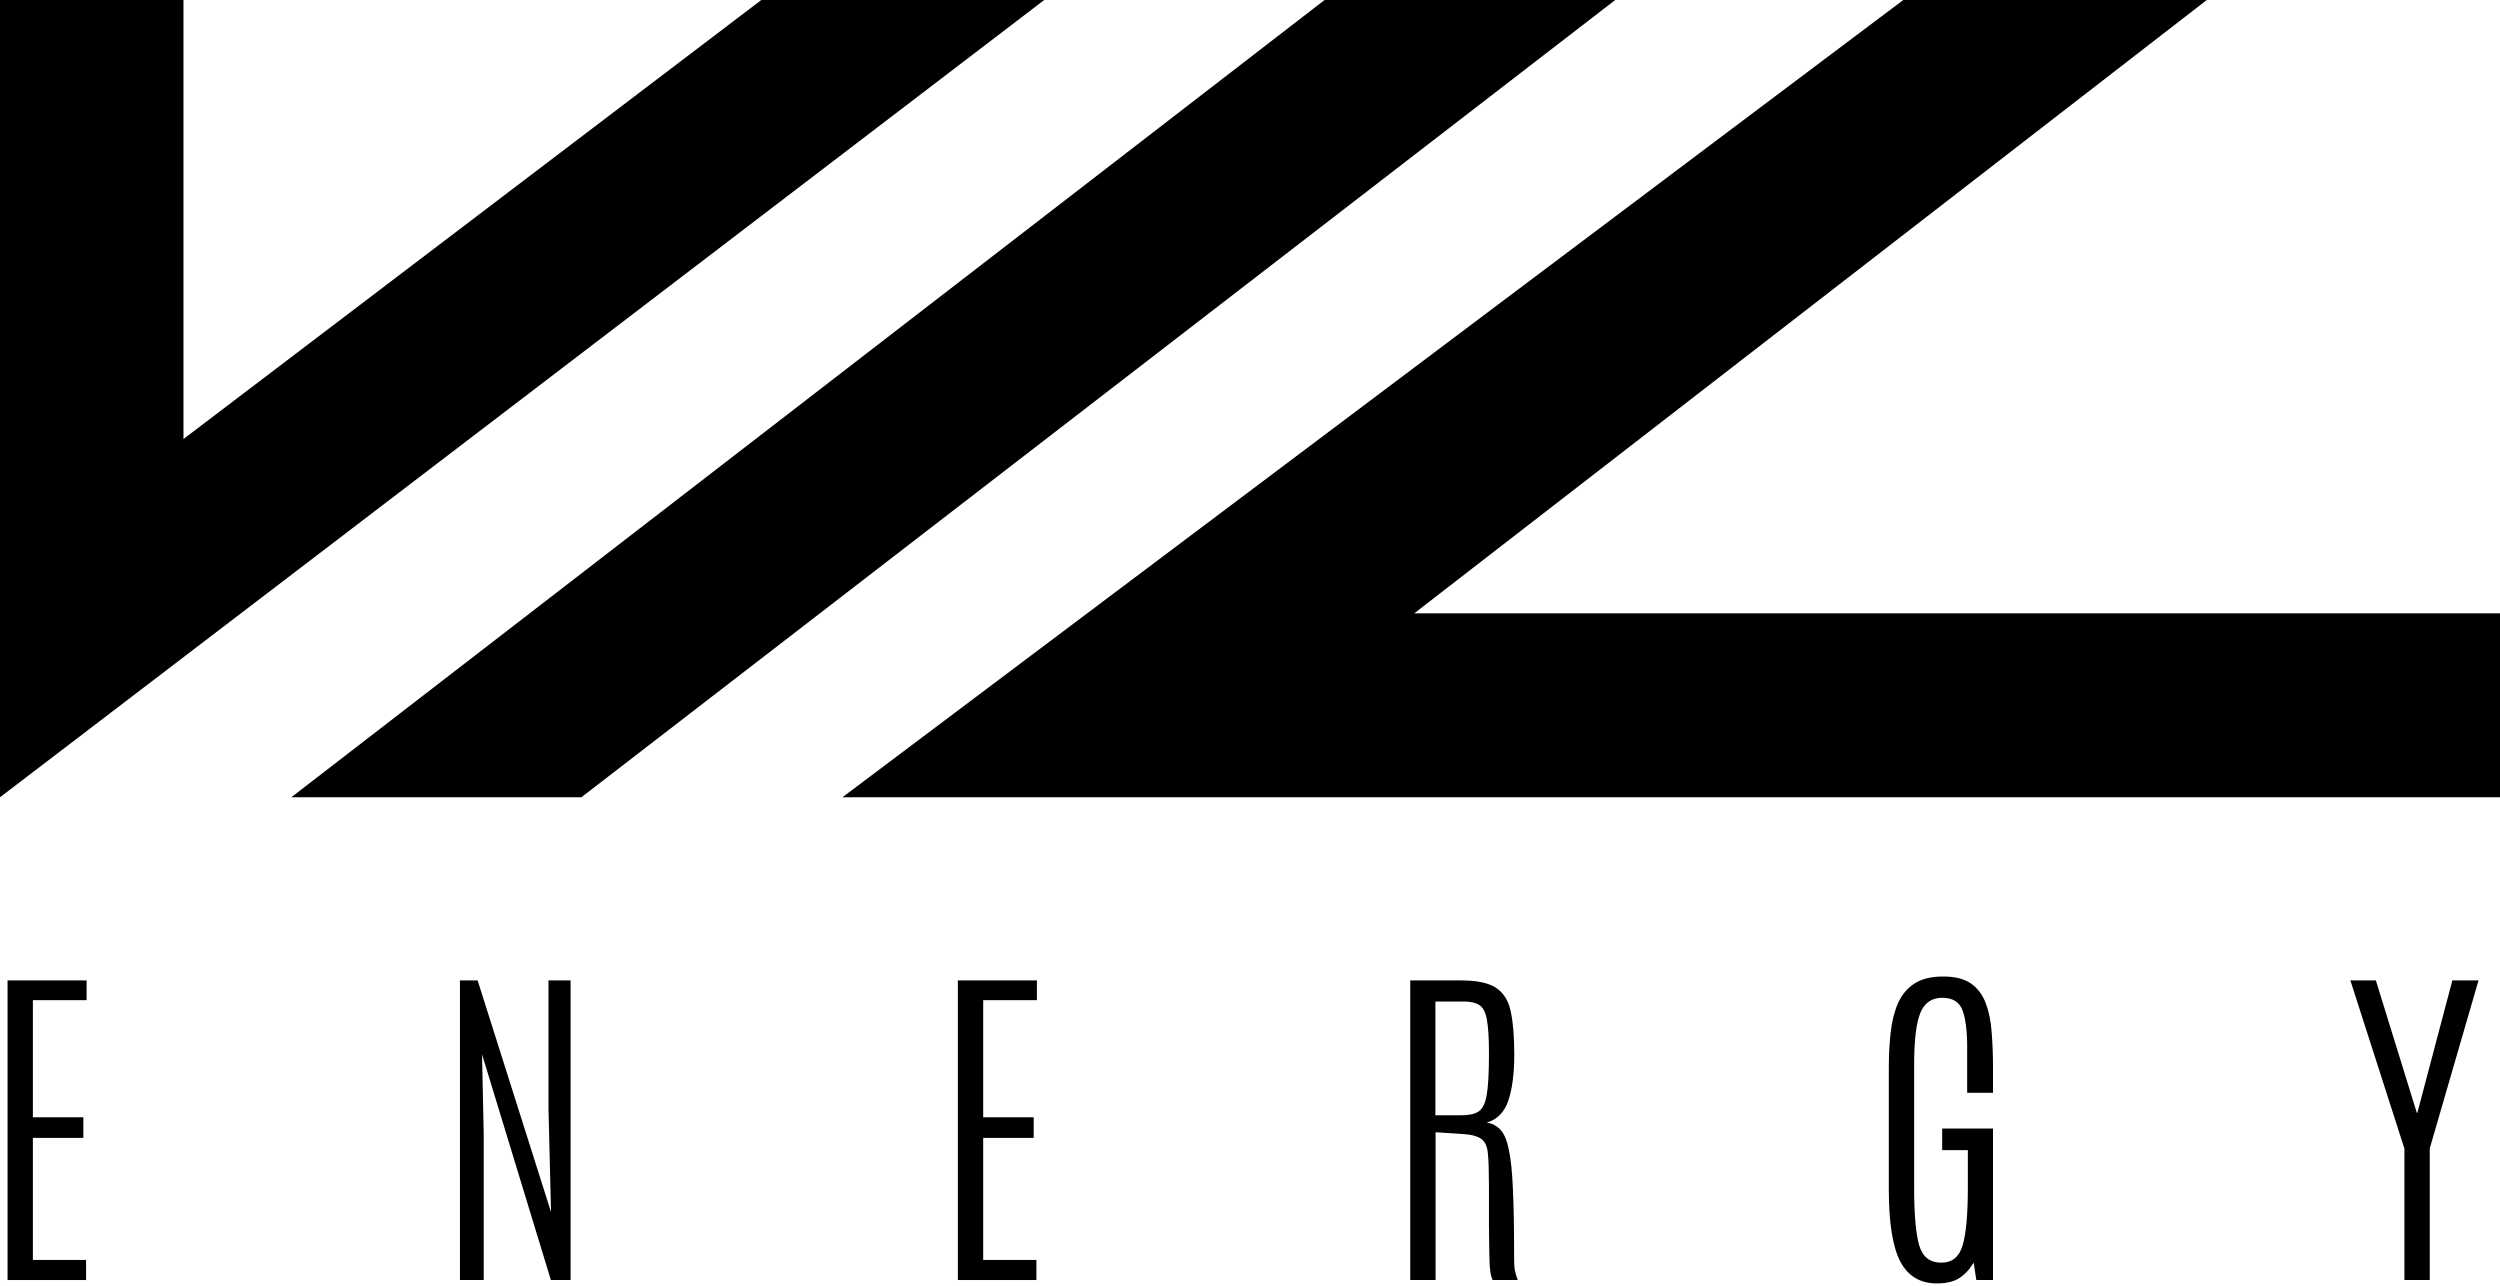
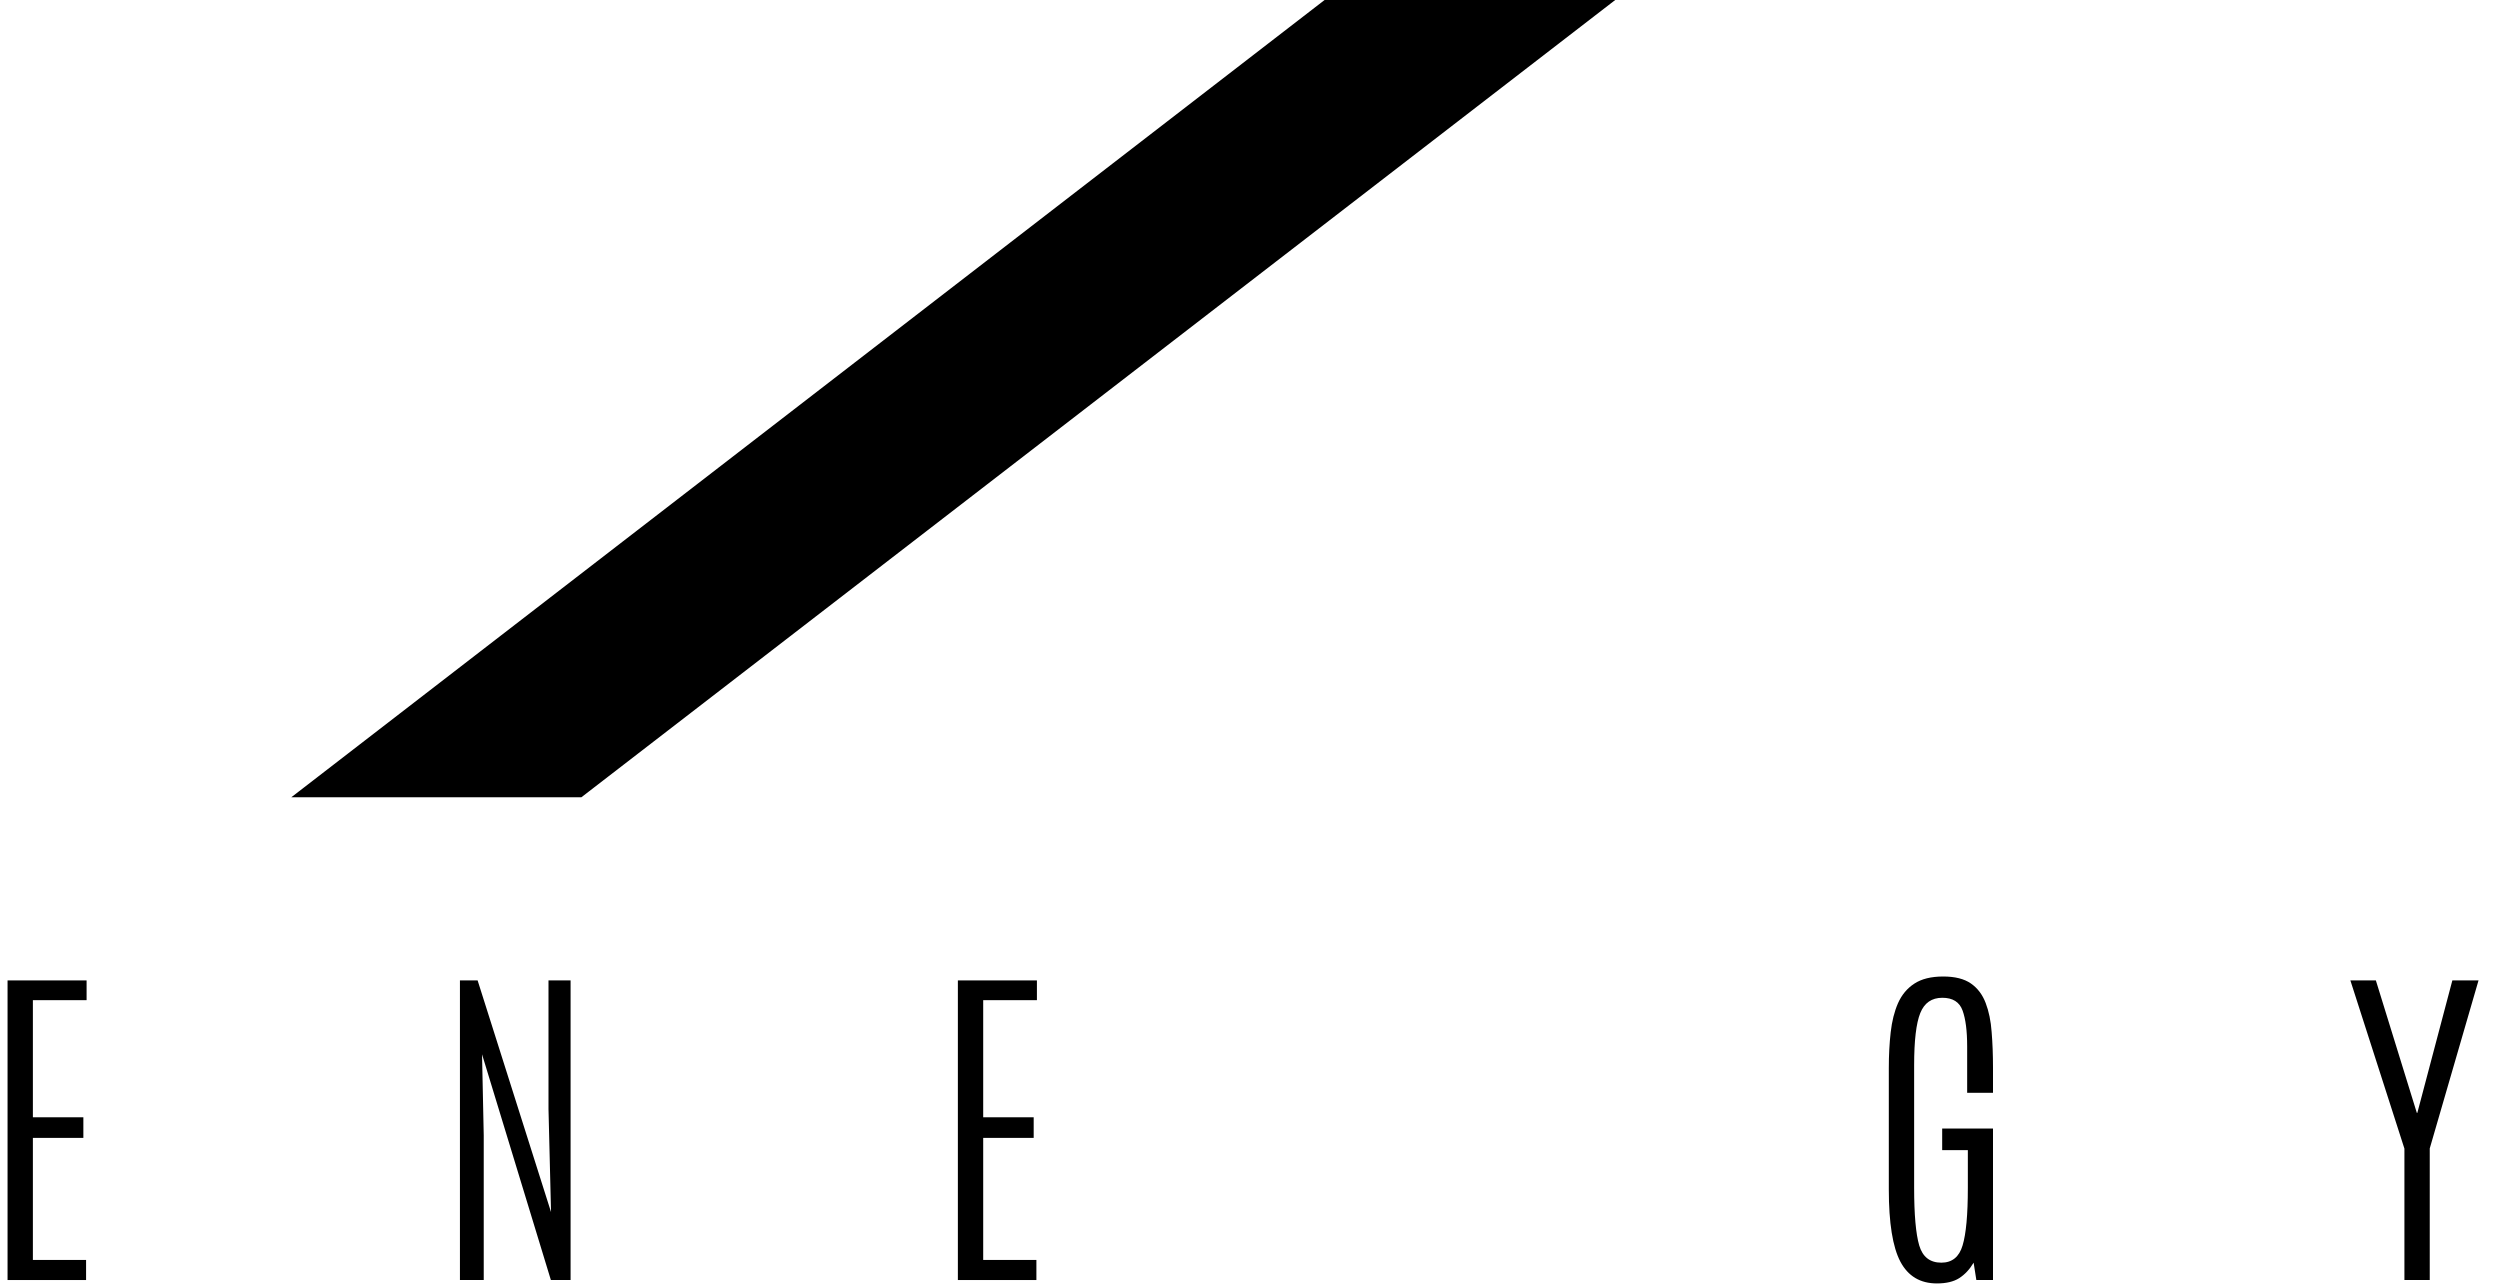
<svg xmlns="http://www.w3.org/2000/svg" width="486" height="250" viewBox="0 0 486 250" fill="none">
  <path d="M1.469 248.838V190.593H16.833V194.432H6.392V217.2H16.206V221.205H6.392V244.933H16.734V248.838H1.469Z" fill="black" />
  <path d="M89.412 248.838V190.593H92.849L107.122 235.634L106.627 215.579V190.593H110.922V248.838H107.089L93.708 204.956L94.038 220.708V248.838H89.412Z" fill="black" />
  <path d="M186.21 248.838V190.593H201.575V194.432H191.134V217.2H200.947V221.205H191.134V244.933H201.476V248.838H186.21Z" fill="black" />
-   <path d="M274.153 248.838V190.593H284.033C287.161 190.593 289.452 191.089 290.905 192.082C292.359 193.075 293.295 194.63 293.714 196.748C294.154 198.866 294.375 201.602 294.375 204.956C294.375 208.684 293.989 211.685 293.218 213.957C292.447 216.23 291.049 217.653 289.022 218.226C290.145 218.403 291.06 218.899 291.764 219.715C292.469 220.51 292.998 221.822 293.35 223.654C293.725 225.463 293.978 227.967 294.11 231.166C294.265 234.365 294.342 238.447 294.342 243.411C294.342 243.94 294.342 244.415 294.342 244.834C294.342 245.231 294.353 245.595 294.375 245.926C294.397 246.257 294.43 246.577 294.474 246.886C294.54 247.172 294.617 247.481 294.705 247.812C294.793 248.121 294.914 248.463 295.069 248.838H290.178C290.046 248.573 289.936 248.265 289.848 247.911C289.76 247.536 289.683 246.996 289.617 246.29C289.573 245.584 289.54 244.591 289.518 243.311C289.496 242.032 289.474 240.344 289.452 238.248C289.452 236.152 289.452 233.538 289.452 230.405C289.452 227.735 289.386 225.705 289.253 224.316C289.143 222.926 288.725 221.966 287.998 221.436C287.293 220.885 286.059 220.554 284.297 220.444L279.077 220.113V248.838H274.153ZM279.044 216.803H284.198C285.608 216.803 286.687 216.561 287.436 216.075C288.207 215.568 288.736 214.487 289.022 212.832C289.308 211.155 289.452 208.574 289.452 205.088V204.658C289.452 201.79 289.319 199.65 289.055 198.238C288.813 196.826 288.339 195.888 287.634 195.425C286.929 194.939 285.905 194.697 284.561 194.697H279.044V216.803Z" fill="black" />
  <path d="M376.536 249.5C373.297 249.5 370.93 248.088 369.432 245.264C367.934 242.418 367.185 237.741 367.185 231.232V207.636C367.185 205.143 367.306 202.827 367.548 200.686C367.791 198.524 368.264 196.638 368.969 195.027C369.696 193.395 370.753 192.126 372.141 191.222C373.551 190.295 375.423 189.832 377.758 189.832C380.049 189.832 381.844 190.284 383.144 191.189C384.443 192.093 385.402 193.362 386.018 194.994C386.635 196.605 387.021 198.48 387.175 200.62C387.351 202.76 387.439 205.077 387.439 207.57V212.435H382.417V203.433C382.417 200.411 382.12 198.083 381.525 196.45C380.93 194.796 379.619 193.968 377.593 193.968C375.522 193.968 374.091 194.961 373.298 196.947C372.505 198.91 372.108 202.297 372.108 207.107V230.868C372.108 236.119 372.438 239.87 373.099 242.12C373.76 244.348 375.192 245.463 377.395 245.463C379.487 245.463 380.864 244.348 381.525 242.12C382.208 239.87 382.549 236.141 382.549 230.934V223.587H377.56V219.385H387.439V248.838H384.201L383.673 245.463C382.902 246.764 381.965 247.768 380.864 248.474C379.785 249.158 378.342 249.5 376.536 249.5Z" fill="black" />
  <path d="M467.419 248.838V223.29L456.912 190.593H461.868L469.831 216.34H469.93L476.737 190.593H481.825L472.342 223.257V248.838H467.419Z" fill="black" />
-   <path d="M203 0L148 6.48499e-05L35.668 85.346L35.668 6.48499e-05L0 7.62939e-06V154.989L203 0Z" fill="black" />
-   <path d="M486 154.989V119.235H274.926L429 6.48499e-05H370L163.767 154.989H486Z" fill="black" />
  <path d="M113.016 154.991L314 0H257.5L56.625 154.991H113.016Z" fill="black" />
</svg>